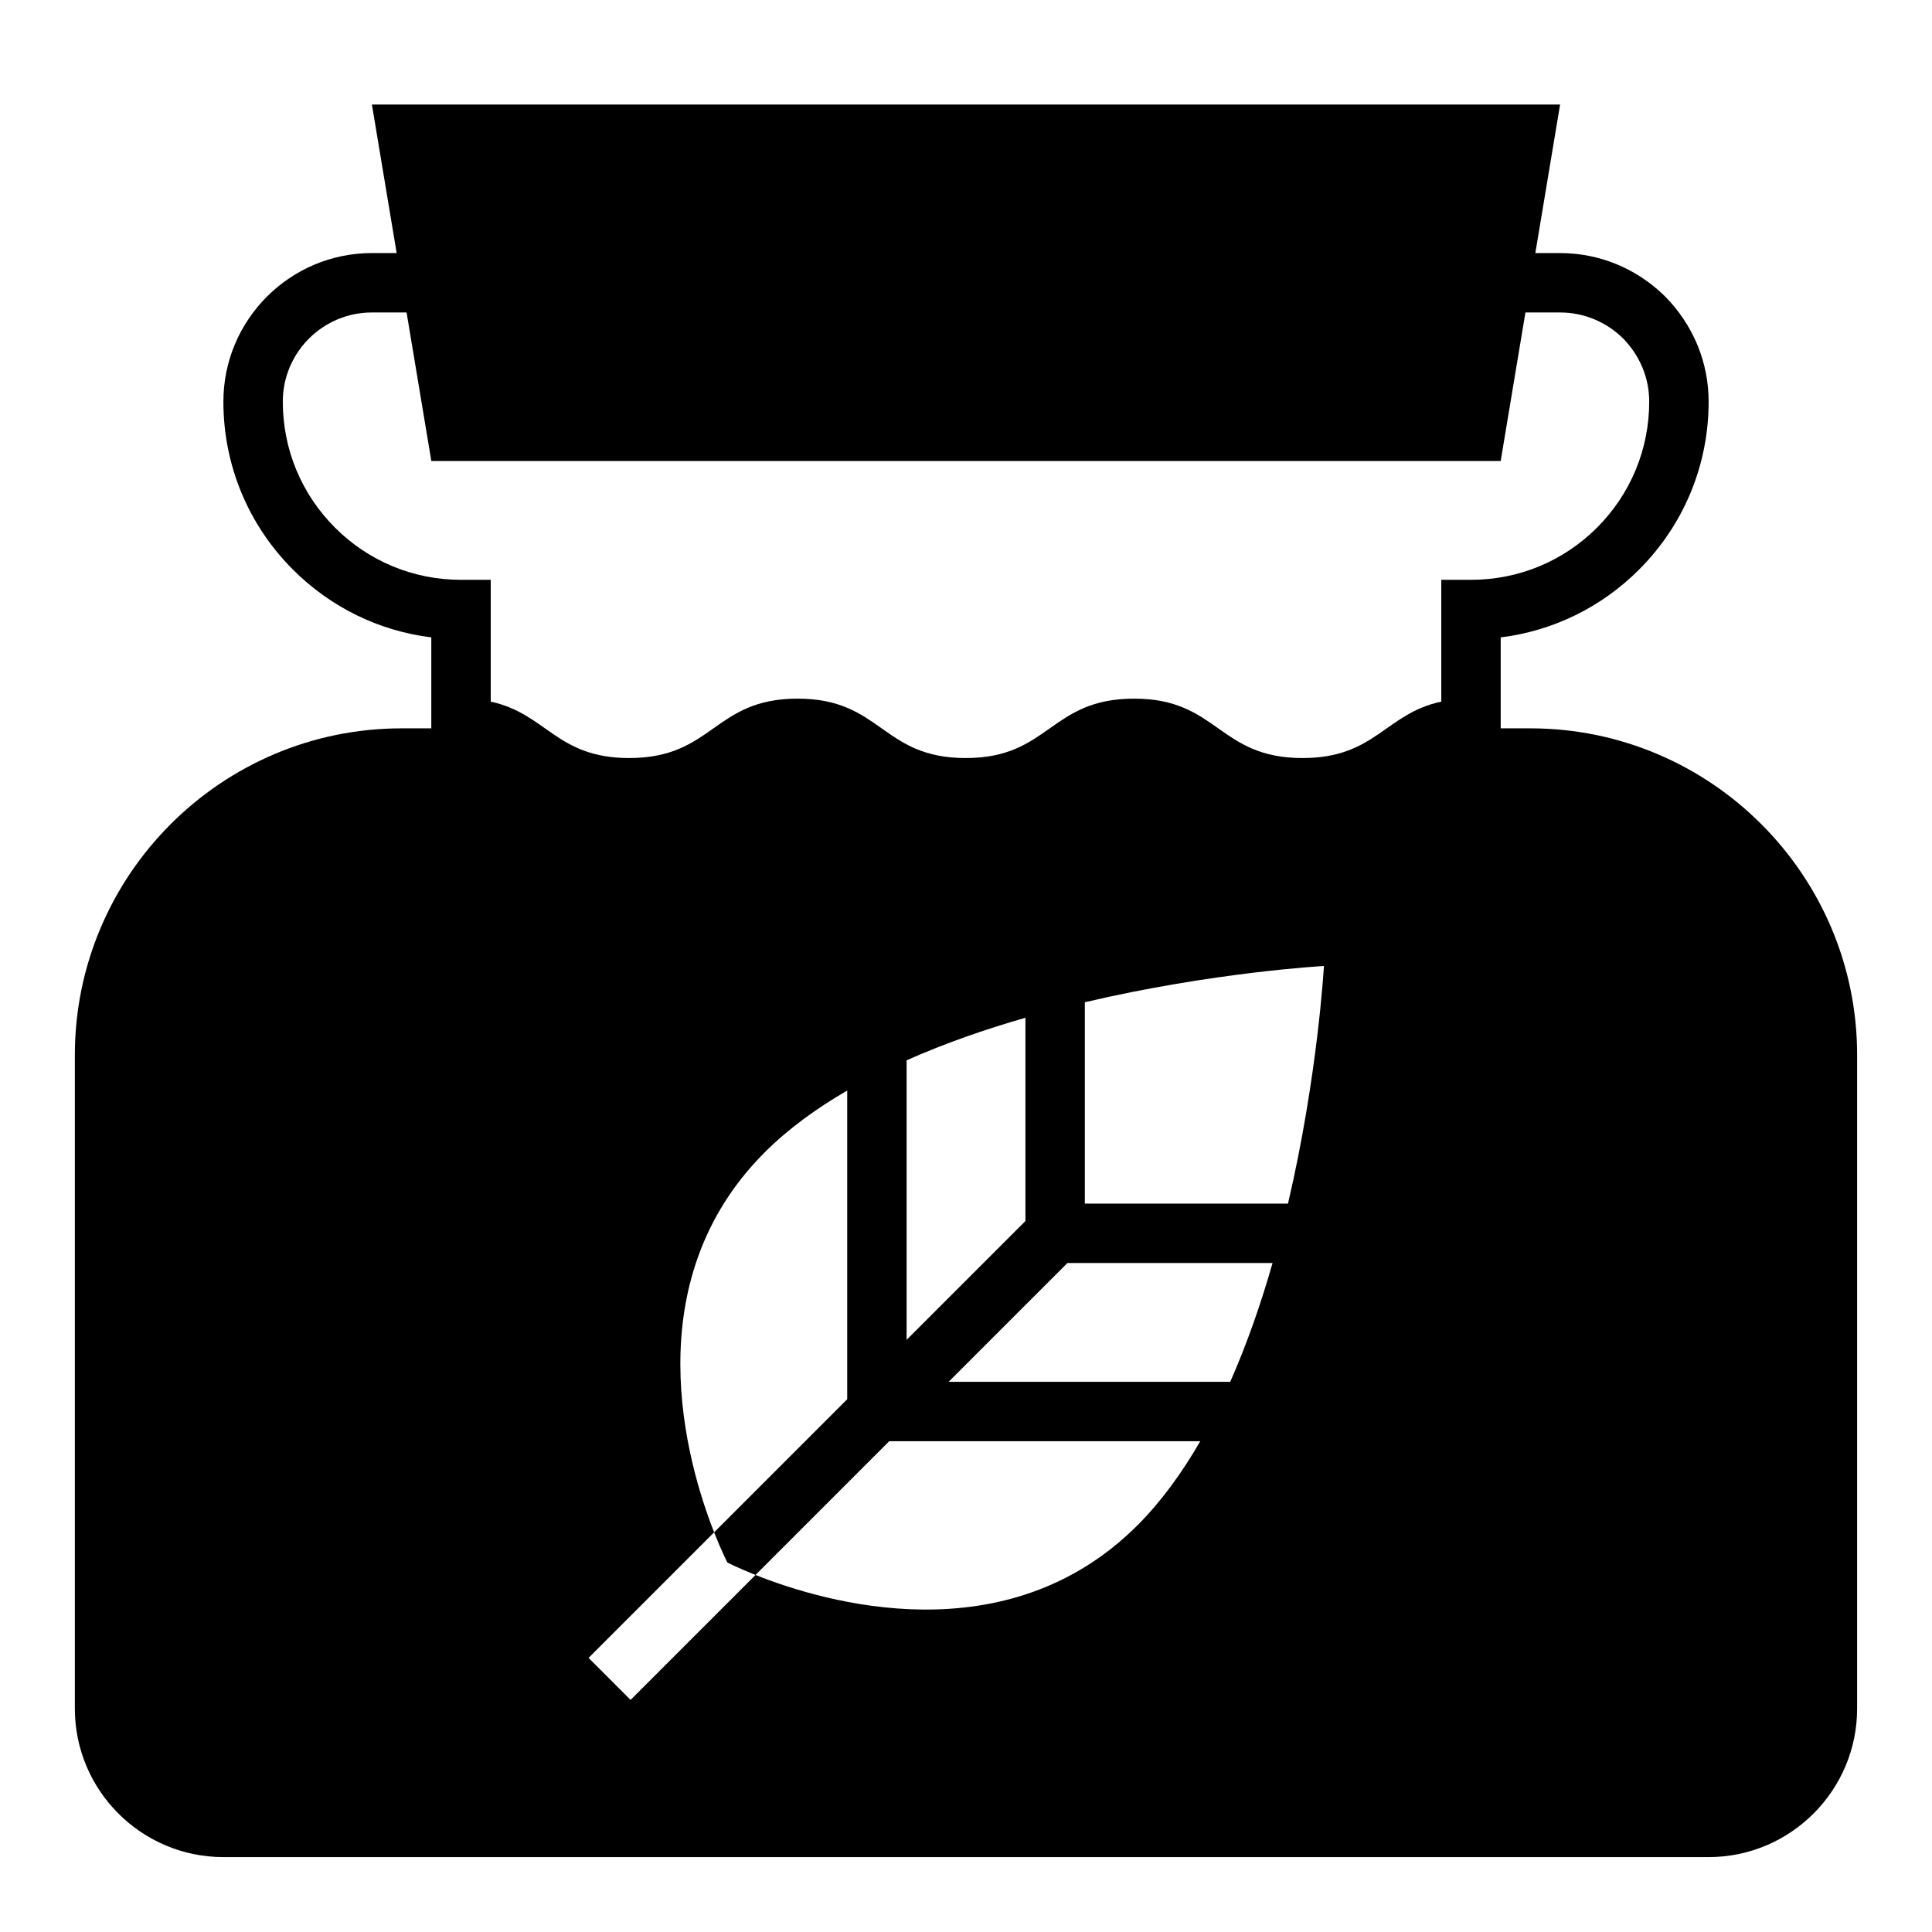
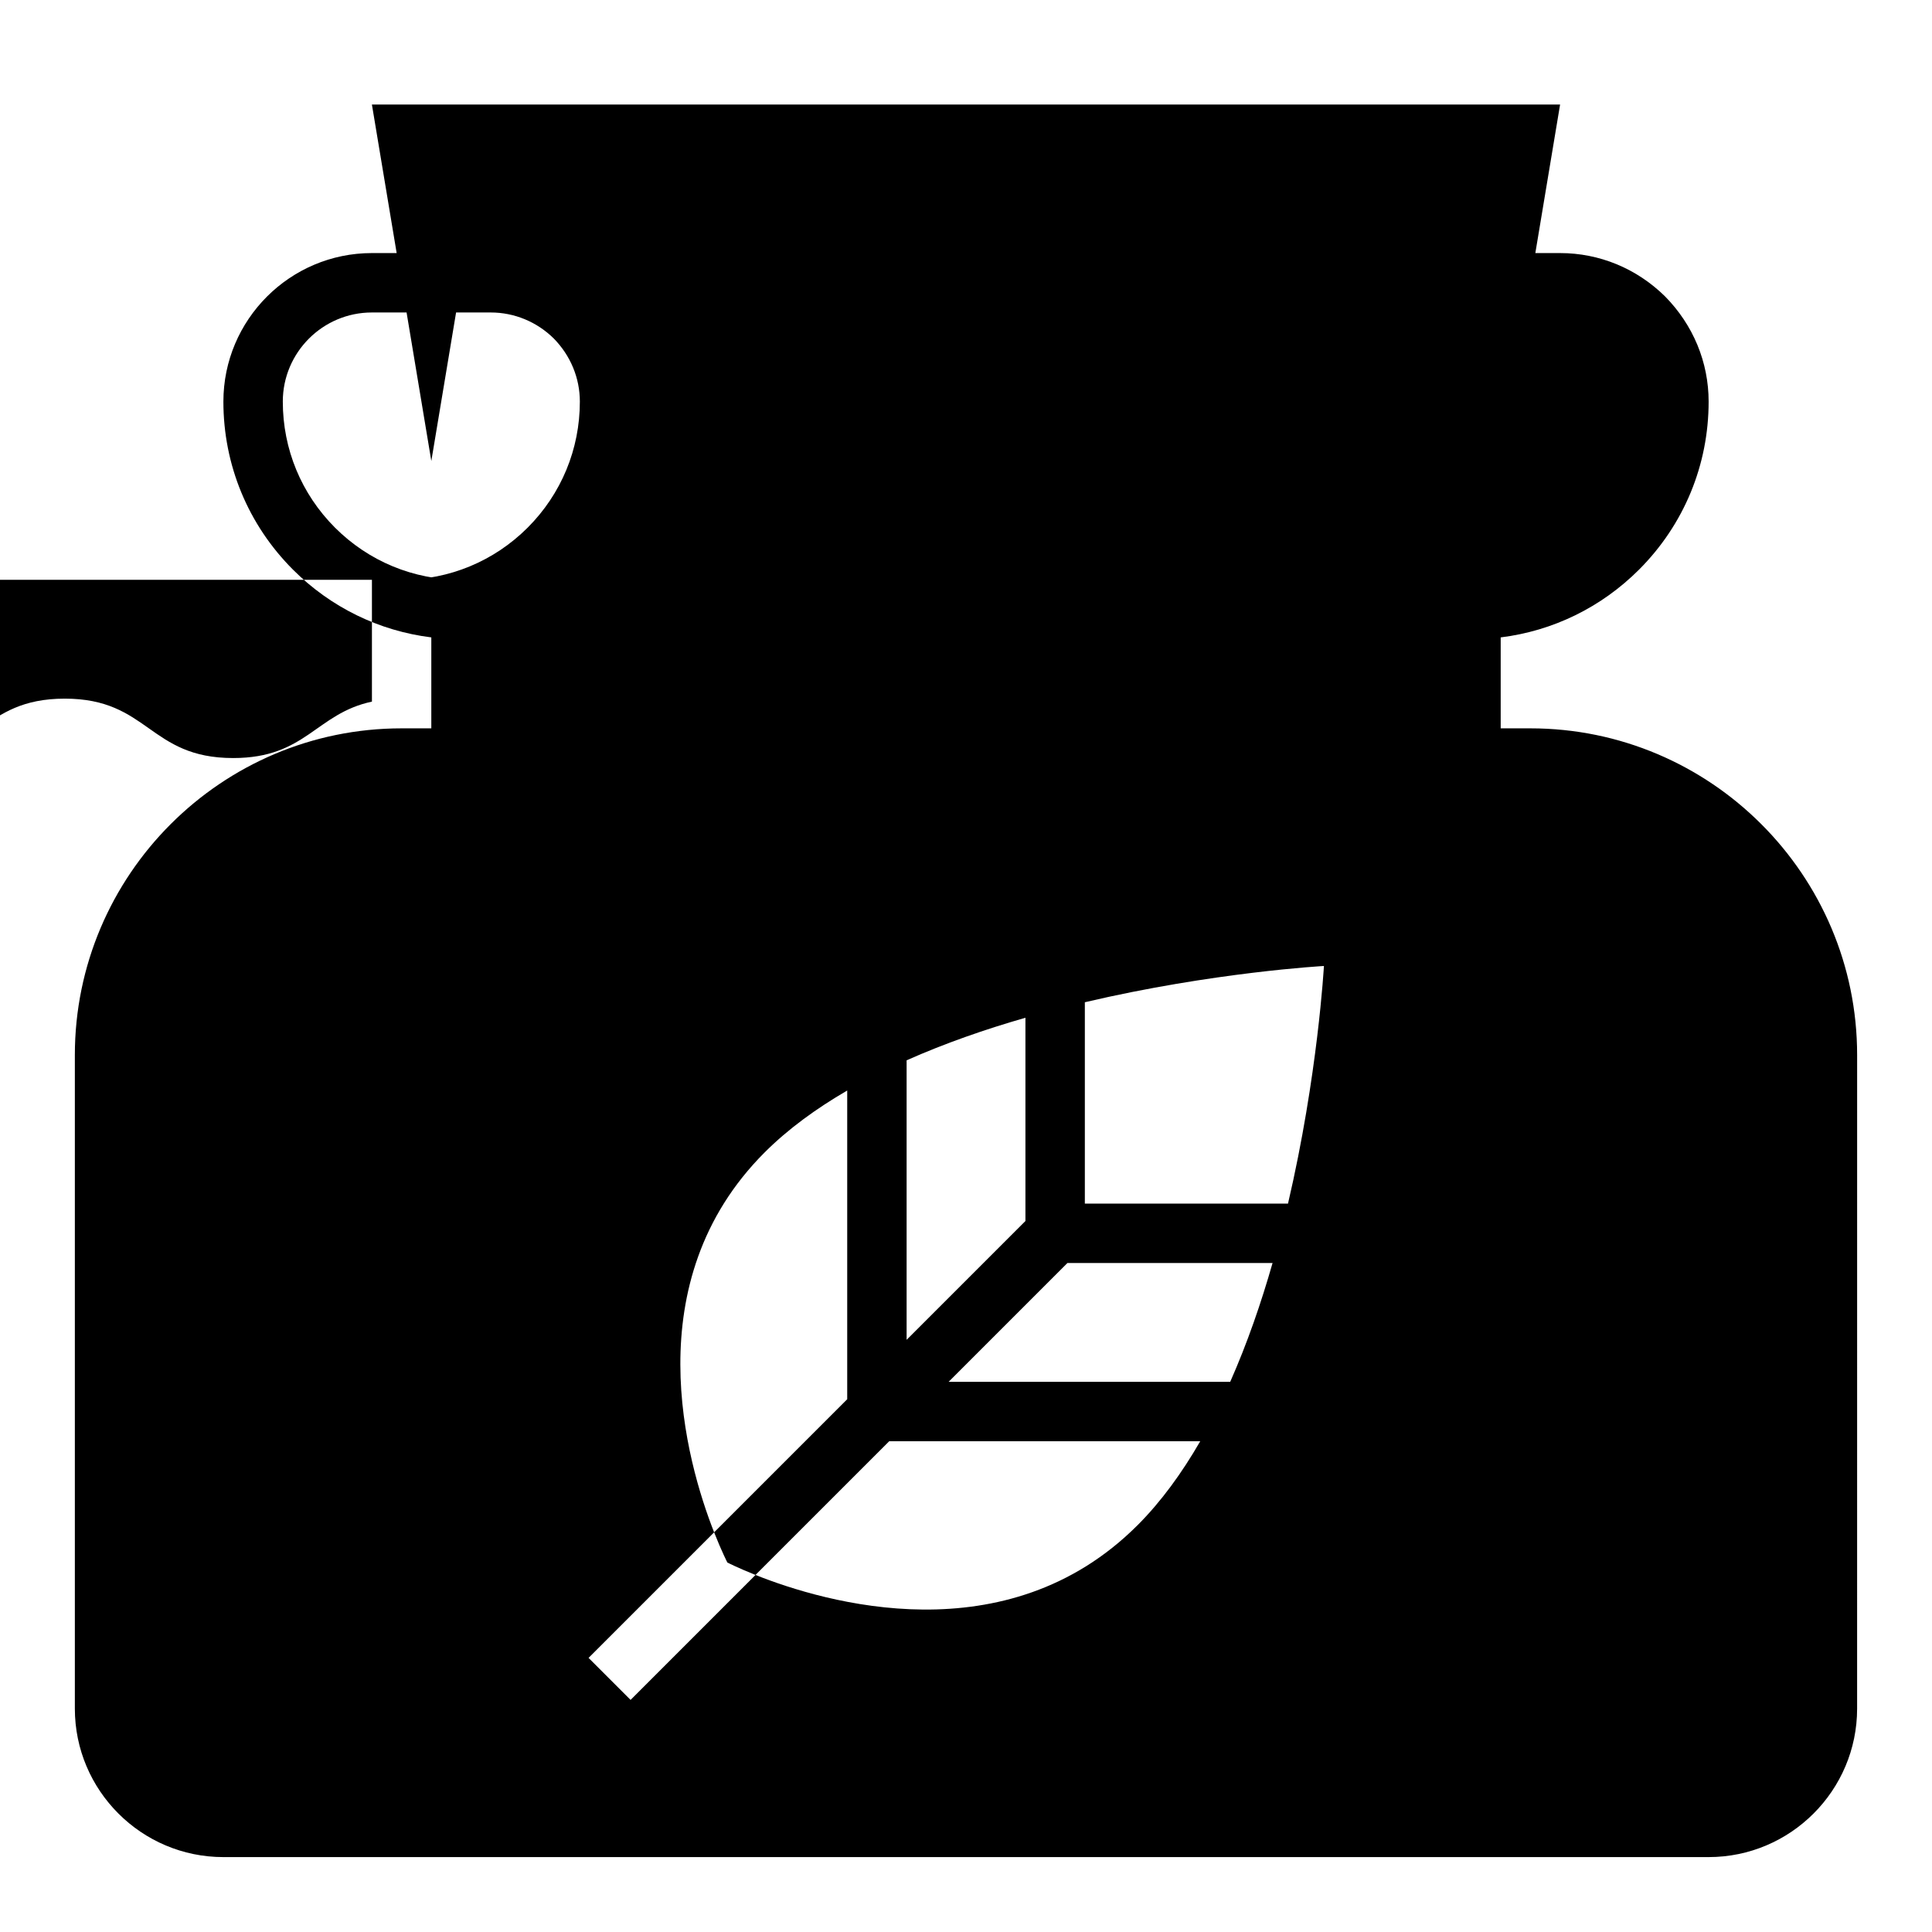
<svg xmlns="http://www.w3.org/2000/svg" fill="#000000" width="800px" height="800px" version="1.1" viewBox="144 144 512 512">
-   <path d="m549.57 337.02h-7.871v-24.102c13.836-1.715 26.637-7.941 36.66-17.957 11.895-11.902 18.445-27.715 18.445-44.535 0-10.418-4.074-20.297-11.555-27.883-7.512-7.402-17.391-11.477-27.809-11.477h-6.559l6.559-39.359h-314.88l6.559 39.359h-6.559c-21.703 0-39.359 17.66-39.359 39.359 0 16.82 6.551 32.633 18.441 44.535 10.023 10.016 22.824 16.242 36.66 17.957v24.102h-7.871c-47.746 0-86.594 38.844-86.594 86.59v173.18c0 21.703 17.66 39.359 39.359 39.359h393.6c21.703 0 39.359-17.66 39.359-39.359l0.004-173.18c0-47.746-38.848-86.59-86.594-86.59zm-283.39-39.359c-12.613 0-24.477-4.914-33.402-13.828-8.918-8.93-13.832-20.789-13.832-33.406 0-13.023 10.594-23.617 23.617-23.617h9.184l6.559 39.363h283.39l6.559-39.359 9.184-0.004c6.258 0 12.207 2.469 16.676 6.863 4.473 4.547 6.941 10.496 6.941 16.754 0 12.613-4.914 24.477-13.828 33.402-8.926 8.918-20.789 13.832-33.402 13.832h-7.871v32.277c-14.863 3.164-17.473 14.953-36.766 14.953-22.355 0-22.355-15.742-44.633-15.742-22.355 0-22.355 15.742-44.633 15.742s-22.277-15.742-44.555-15.742c-22.281-0.004-22.281 15.742-44.637 15.742-19.277 0-21.898-11.773-36.684-14.949v-32.281zm149.57 169.92-31.488 31.488v-74.074c10.137-4.508 20.852-8.227 31.488-11.281zm29.699 80.625c-34.73 34.727-82.949 20.465-101.23 13.176l-33.109 33.109-11.133-11.133 33.273-33.273c-7.348-18.691-20.984-66.309 13.395-100.69 6.211-6.211 13.68-11.629 21.875-16.395v81.812l-35.27 35.27c1.984 5.043 3.512 8 3.512 8s2.754 1.422 7.453 3.293l35.438-35.434h82.422c-4.82 8.352-10.312 15.953-16.621 22.262zm24.57-38.004h-74.629l31.488-31.488h54.363c-3.035 10.629-6.734 21.344-11.223 31.488zm15.316-47.23h-53.84v-53.367c34.055-7.996 63.359-9.609 63.359-9.609s-1.605 29.086-9.52 62.977z" />
+   <path d="m549.57 337.02h-7.871v-24.102c13.836-1.715 26.637-7.941 36.66-17.957 11.895-11.902 18.445-27.715 18.445-44.535 0-10.418-4.074-20.297-11.555-27.883-7.512-7.402-17.391-11.477-27.809-11.477h-6.559l6.559-39.359h-314.88l6.559 39.359h-6.559c-21.703 0-39.359 17.66-39.359 39.359 0 16.82 6.551 32.633 18.441 44.535 10.023 10.016 22.824 16.242 36.66 17.957v24.102h-7.871c-47.746 0-86.594 38.844-86.594 86.59v173.18c0 21.703 17.66 39.359 39.359 39.359h393.6c21.703 0 39.359-17.66 39.359-39.359l0.004-173.18c0-47.746-38.848-86.59-86.594-86.59zm-283.39-39.359c-12.613 0-24.477-4.914-33.402-13.828-8.918-8.93-13.832-20.789-13.832-33.406 0-13.023 10.594-23.617 23.617-23.617h9.184l6.559 39.363l6.559-39.359 9.184-0.004c6.258 0 12.207 2.469 16.676 6.863 4.473 4.547 6.941 10.496 6.941 16.754 0 12.613-4.914 24.477-13.828 33.402-8.926 8.918-20.789 13.832-33.402 13.832h-7.871v32.277c-14.863 3.164-17.473 14.953-36.766 14.953-22.355 0-22.355-15.742-44.633-15.742-22.355 0-22.355 15.742-44.633 15.742s-22.277-15.742-44.555-15.742c-22.281-0.004-22.281 15.742-44.637 15.742-19.277 0-21.898-11.773-36.684-14.949v-32.281zm149.57 169.92-31.488 31.488v-74.074c10.137-4.508 20.852-8.227 31.488-11.281zm29.699 80.625c-34.73 34.727-82.949 20.465-101.23 13.176l-33.109 33.109-11.133-11.133 33.273-33.273c-7.348-18.691-20.984-66.309 13.395-100.69 6.211-6.211 13.68-11.629 21.875-16.395v81.812l-35.27 35.27c1.984 5.043 3.512 8 3.512 8s2.754 1.422 7.453 3.293l35.438-35.434h82.422c-4.82 8.352-10.312 15.953-16.621 22.262zm24.57-38.004h-74.629l31.488-31.488h54.363c-3.035 10.629-6.734 21.344-11.223 31.488zm15.316-47.23h-53.84v-53.367c34.055-7.996 63.359-9.609 63.359-9.609s-1.605 29.086-9.52 62.977z" />
</svg>